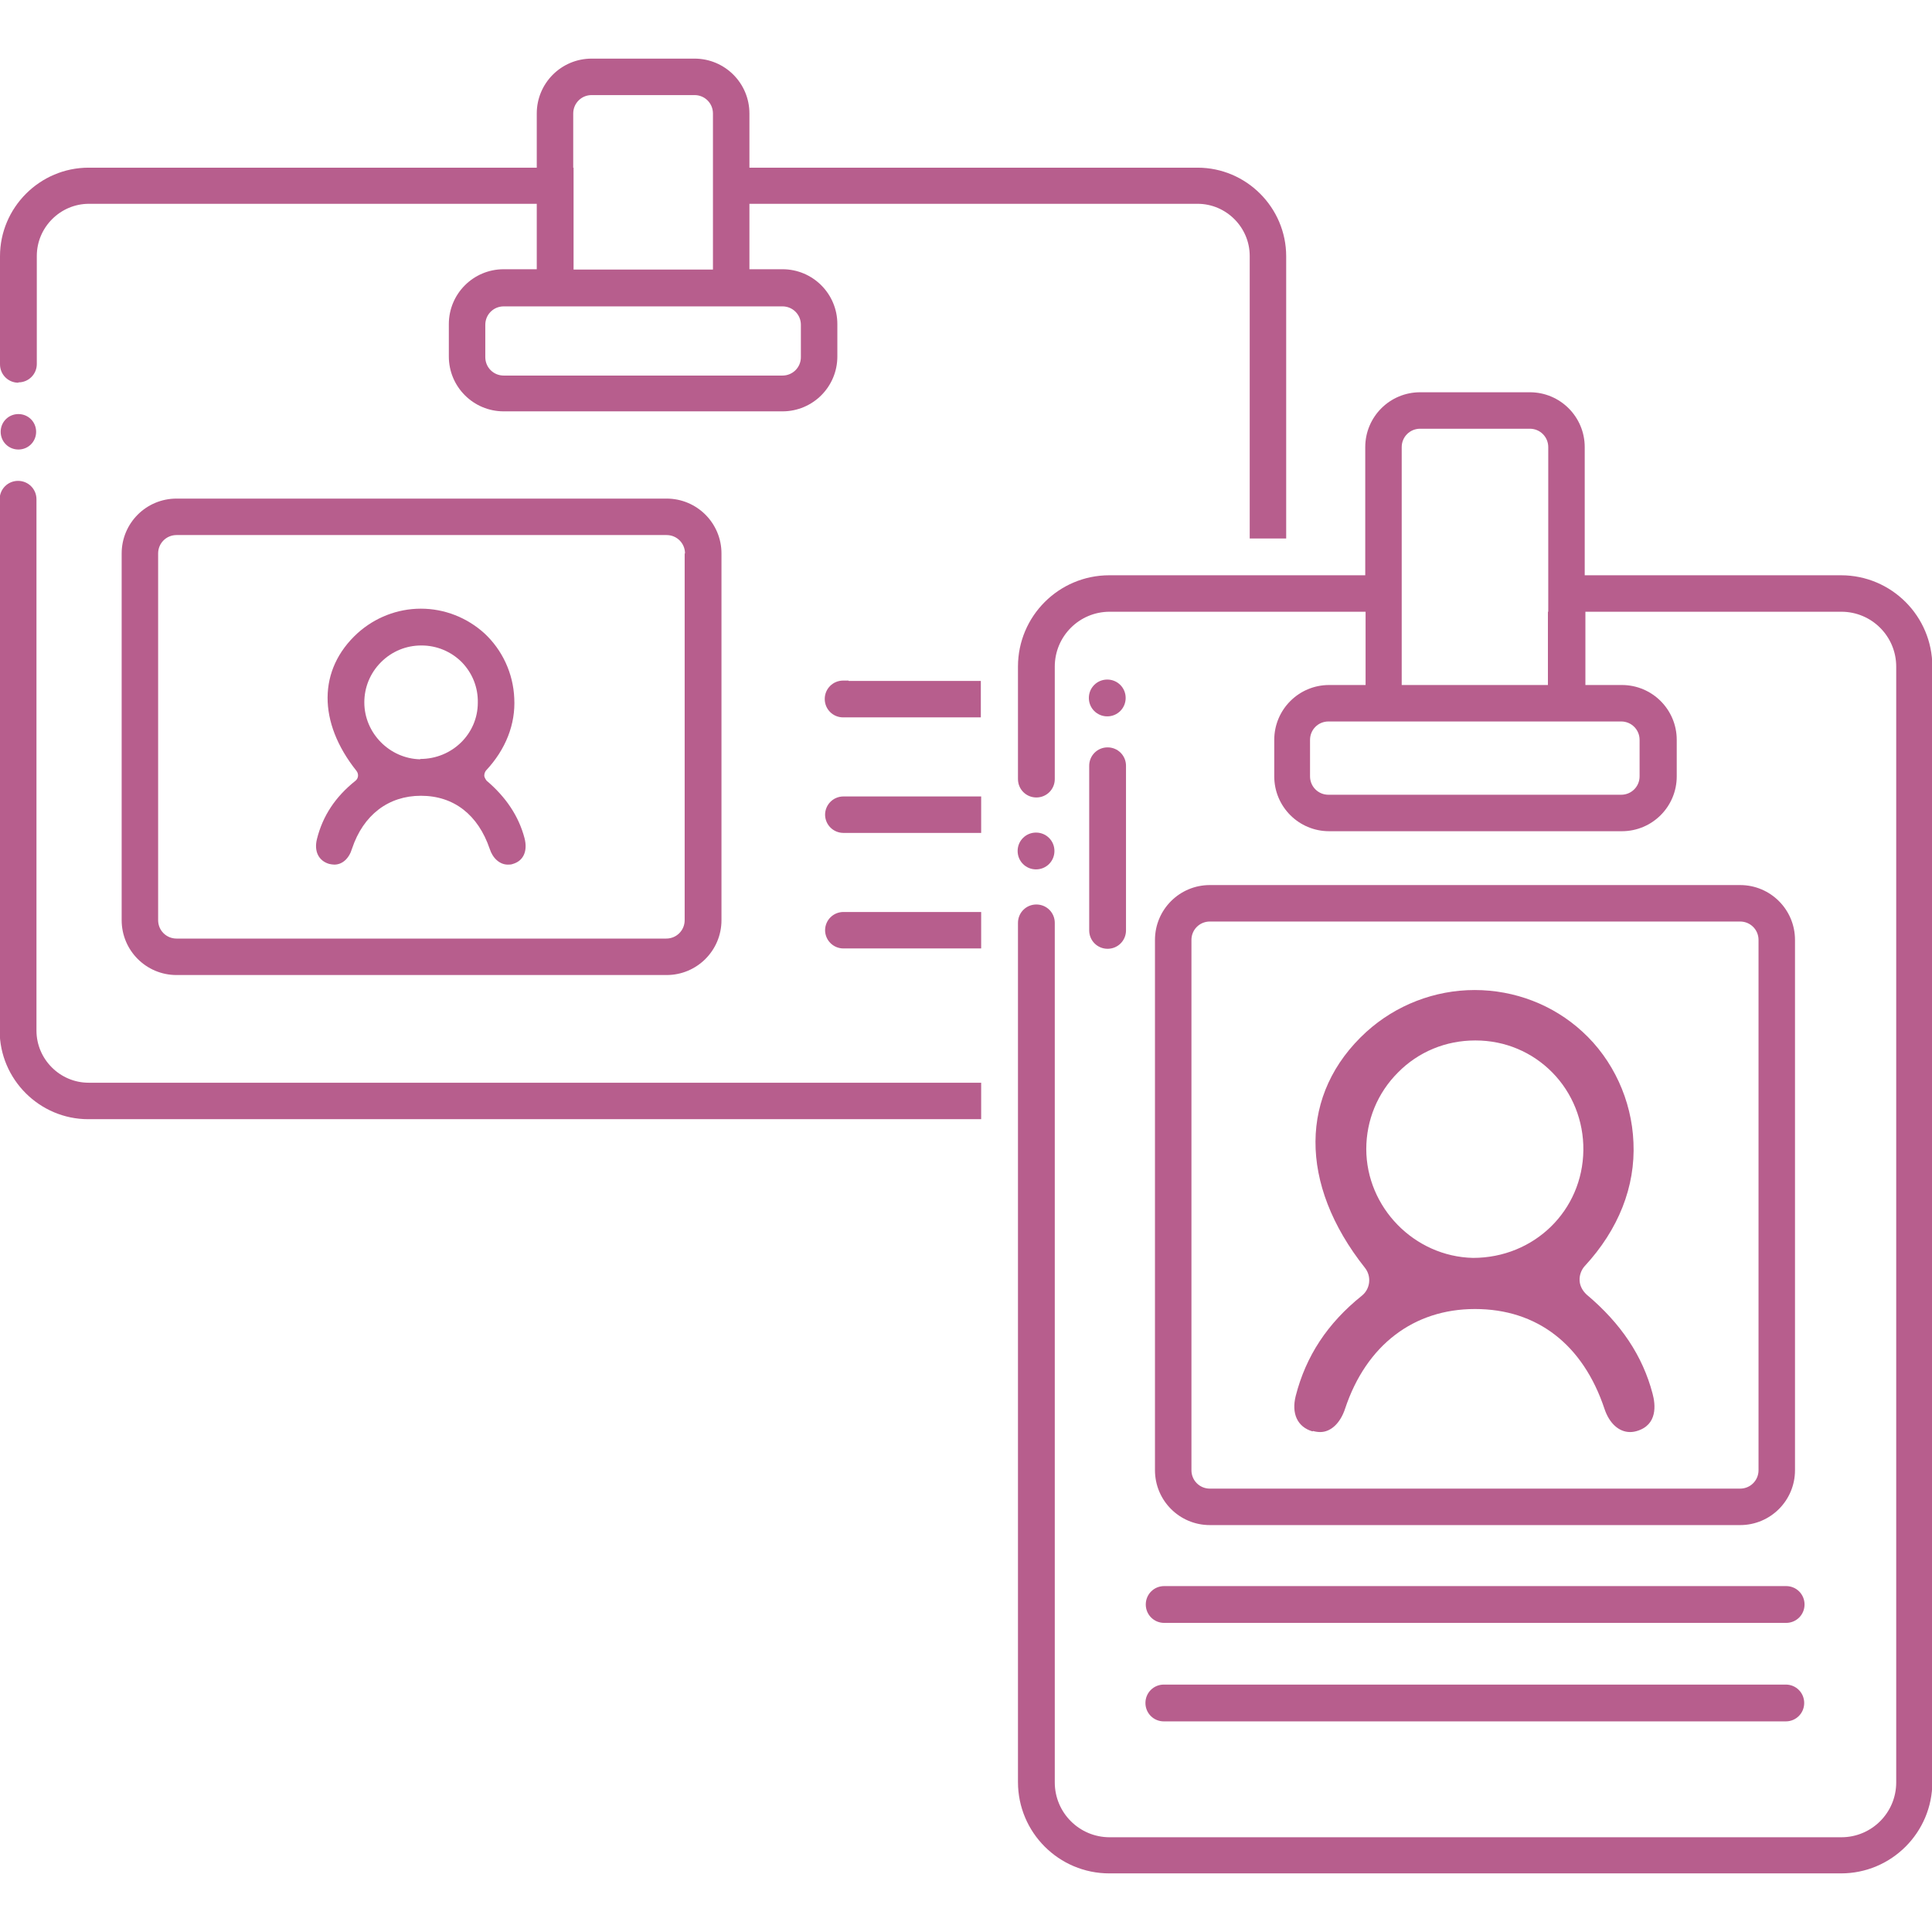
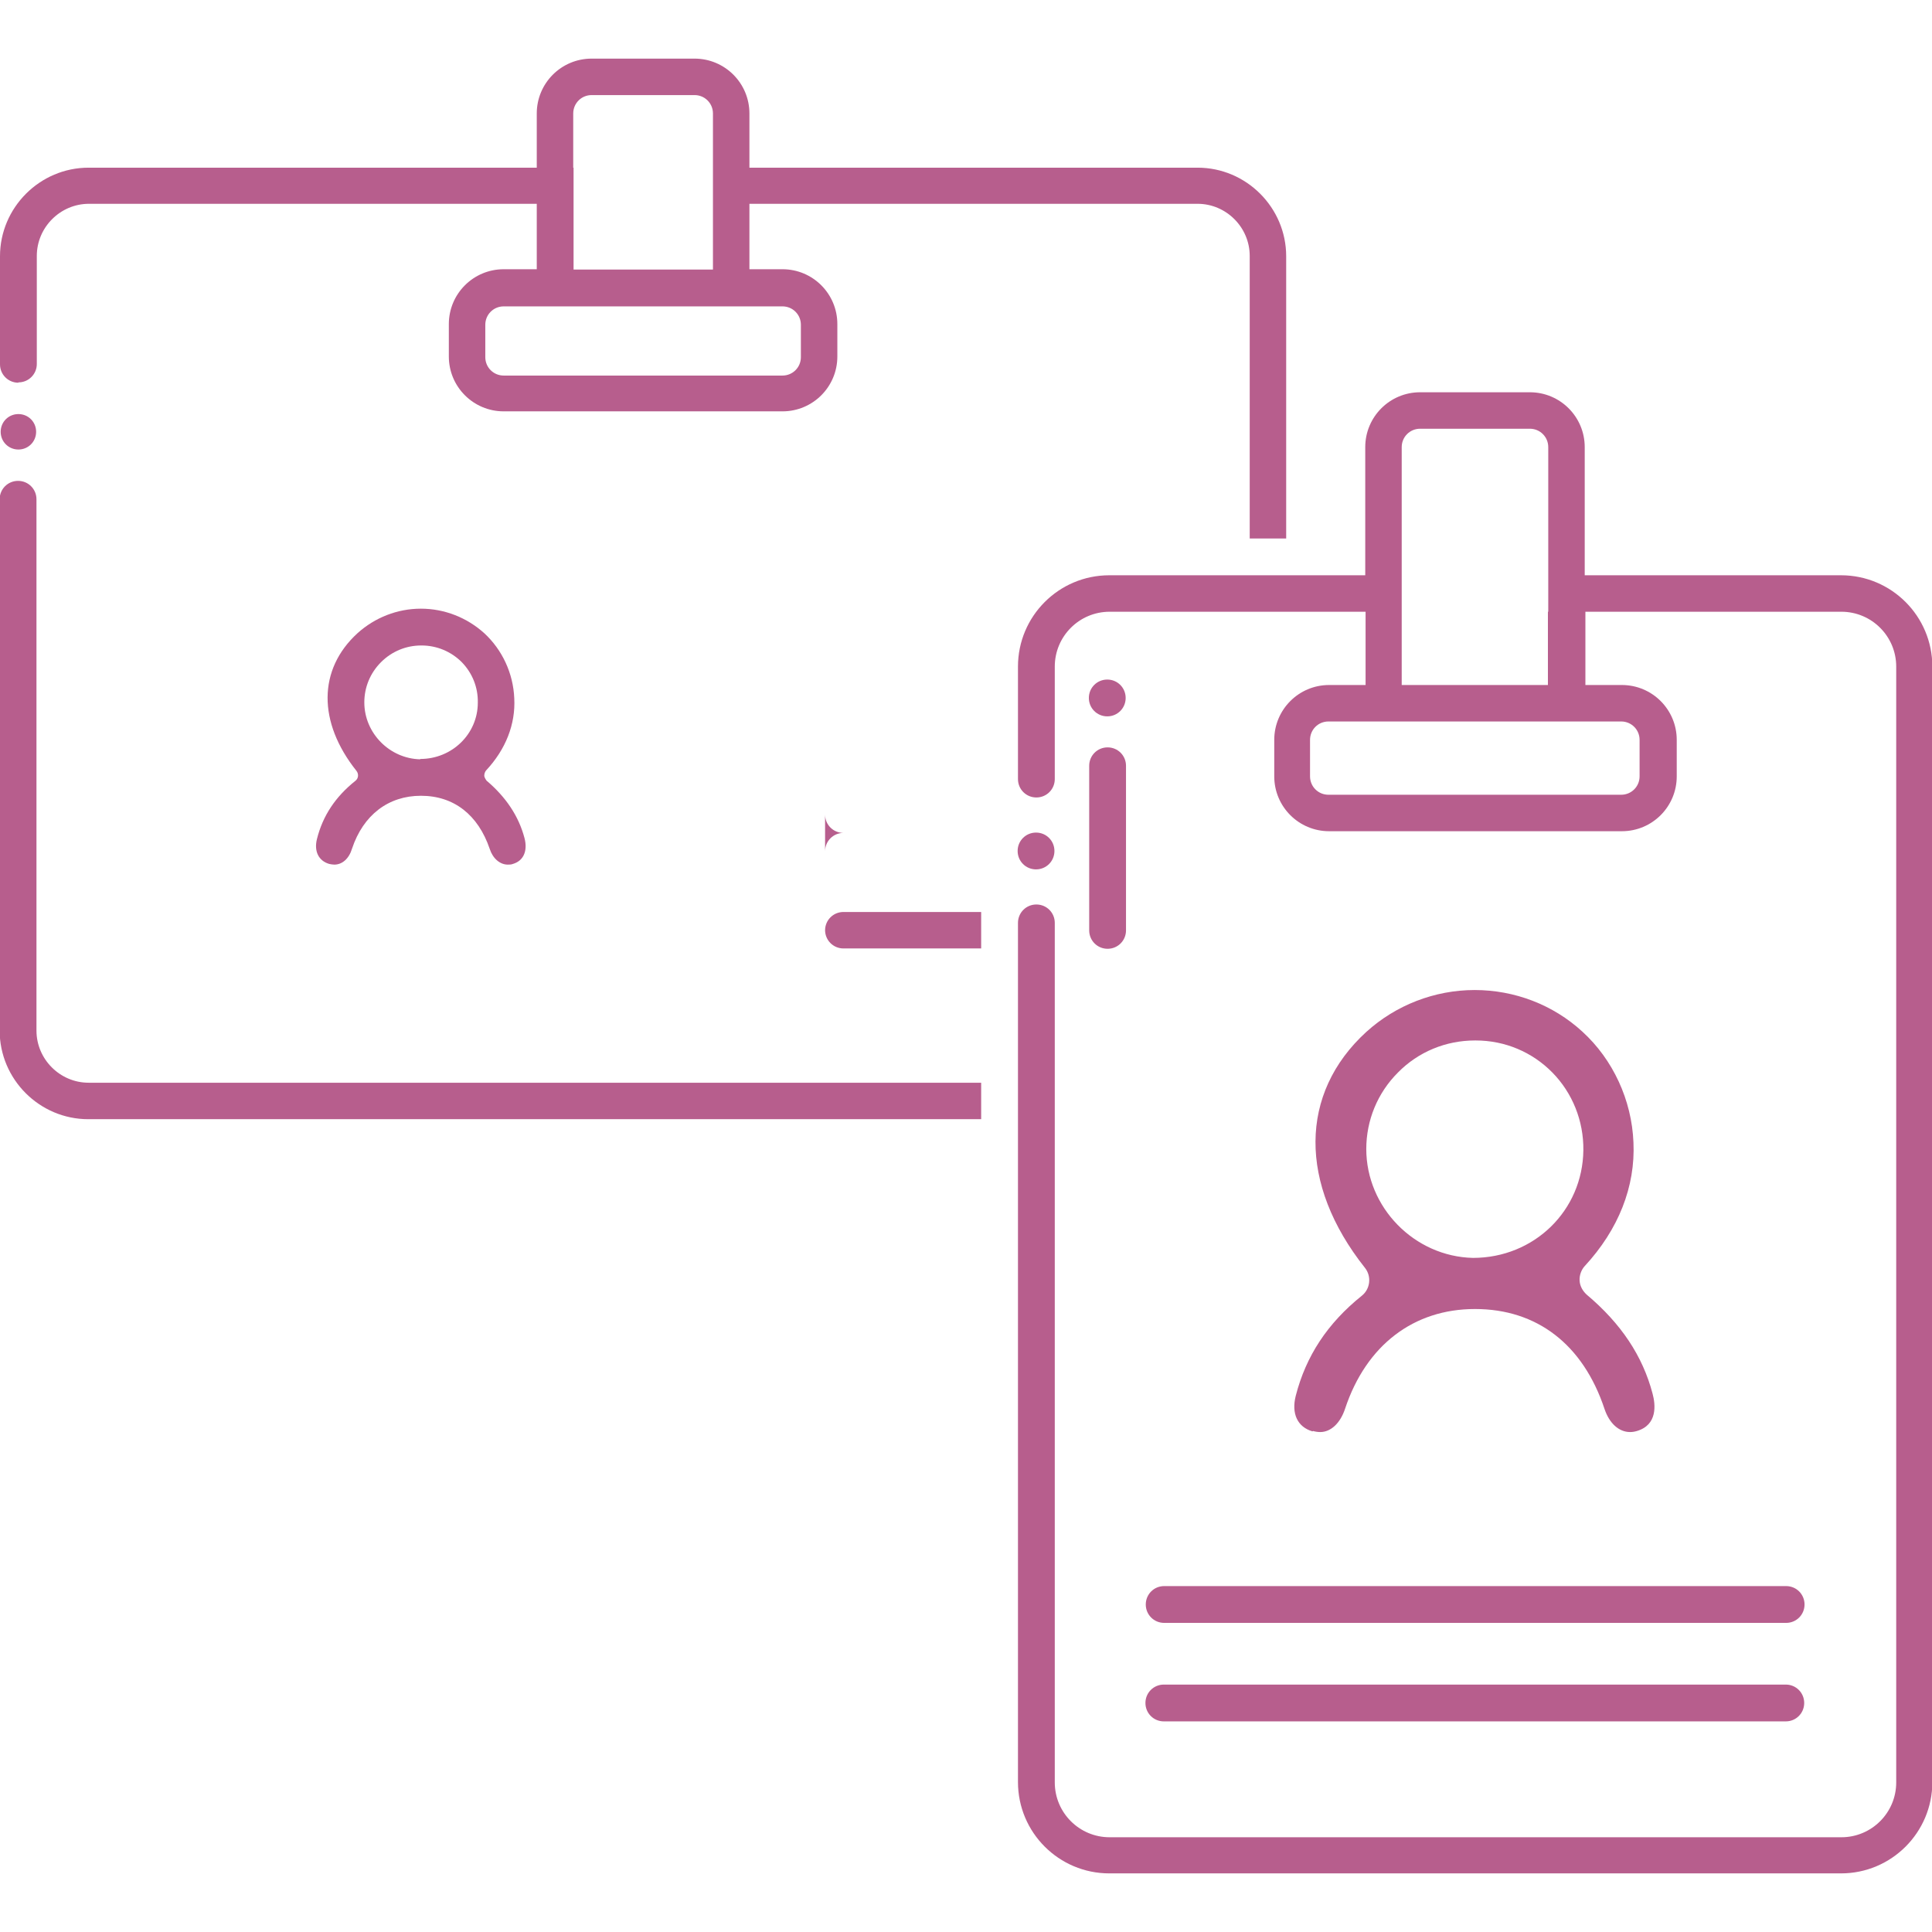
<svg xmlns="http://www.w3.org/2000/svg" id="_イヤー_1" viewBox="0 0 56.69 56.69">
  <defs>
    <style>.cls-1{fill:#b75e8d;}</style>
  </defs>
-   <path class="cls-1" d="M24.9,19.97h-.16c-.3,0-.54,.24-.54,.54s.24,.54,.54,.54h4.04v-1.07h-3.88Z" />
  <path class="cls-1" d="M14.28,22.91s-.07-.09-.07-.15c0-.06,.02-.11,.05-.15,.58-.62,.87-1.36,.83-2.12-.03-.73-.35-1.42-.88-1.91-.51-.46-1.17-.72-1.86-.72s-1.35,.26-1.86,.72c-1.16,1.06-1.17,2.61-.03,4.04,.07,.09,.06,.22-.03,.29-.59,.47-.96,1.03-1.13,1.71-.09,.36,.05,.64,.36,.73,.05,.01,.1,.02,.15,.02,.23,0,.43-.17,.52-.47,.33-.99,1.07-1.55,2.02-1.55,.97,0,1.68,.56,2.02,1.56,.09,.28,.3,.46,.53,.46,.05,0,.1,0,.15-.02,.31-.09,.44-.38,.34-.76-.17-.64-.54-1.2-1.12-1.69Zm-1.95-.63h0c-.9-.02-1.64-.77-1.64-1.67,0-.44,.17-.86,.49-1.18,.32-.32,.74-.49,1.18-.49h.01c.45,0,.87,.18,1.18,.49,.31,.32,.48,.74,.47,1.19,0,.91-.75,1.65-1.69,1.65Z" />
  <path class="cls-1" d="M.54,12.15c-.29,0-.52,.23-.52,.52s.23,.52,.52,.52,.52-.23,.52-.52-.23-.52-.52-.52Z" />
  <path class="cls-1" d="M.54,11.22c.3,0,.54-.24,.54-.54v-3.17c0-.84,.69-1.53,1.53-1.53H15.75v1.92h-.97c-.89,0-1.61,.72-1.61,1.61v.95c0,.89,.72,1.61,1.61,1.61h8.18c.89,0,1.61-.72,1.61-1.61v-.95c0-.89-.72-1.61-1.61-1.61h-.97v-1.92h13.15c.84,0,1.53,.69,1.53,1.53V15.8h1.07V7.52c0-1.43-1.17-2.6-2.6-2.6h-13.15v-1.59c0-.89-.72-1.61-1.61-1.61h-3.02c-.89,0-1.61,.72-1.61,1.61v1.59H2.6c-1.43,0-2.6,1.17-2.6,2.6v3.17c0,.3,.24,.54,.54,.54ZM16.82,4.92v-1.59c0-.3,.24-.54,.54-.54h3.02c.3,0,.54,.24,.54,.54V7.91h-4.09v-2.99Zm6.14,4.07c.3,0,.54,.24,.54,.54v.95c0,.3-.24,.54-.54,.54H14.78c-.3,0-.54-.24-.54-.54v-.95c0-.3,.24-.54,.54-.54h8.18Z" />
  <path class="cls-1" d="M1.07,30.24V14.65c0-.3-.24-.54-.54-.54s-.54,.24-.54,.54v15.59c0,1.43,1.17,2.6,2.6,2.6H28.79v-1.07H2.6c-.84,0-1.53-.69-1.53-1.53Z" />
-   <path class="cls-1" d="M5.18,14.63c-.89,0-1.61,.72-1.61,1.61v10.76c0,.89,.72,1.61,1.61,1.61h14.38c.89,0,1.61-.72,1.61-1.61v-10.76c0-.89-.72-1.61-1.61-1.61H5.18Zm14.91,1.61v10.76c0,.3-.24,.54-.54,.54H5.18c-.3,0-.54-.24-.54-.54v-10.76c0-.3,.24-.54,.54-.54h14.38c.3,0,.54,.24,.54,.54Z" />
-   <path class="cls-1" d="M24.21,23.9c0,.3,.24,.54,.54,.54h4.04v-1.07h-4.04c-.3,0-.54,.24-.54,.54Z" />
+   <path class="cls-1" d="M24.21,23.9c0,.3,.24,.54,.54,.54h4.04h-4.04c-.3,0-.54,.24-.54,.54Z" />
  <path class="cls-1" d="M24.21,27.29c0,.3,.24,.54,.54,.54h4.04v-1.07h-4.04c-.3,0-.54,.24-.54,.54Z" />
  <path class="cls-1" d="M32.49,19.94c-.3,0-.54,.24-.54,.54s.24,.54,.54,.54,.54-.24,.54-.54-.24-.54-.54-.54Z" />
  <path class="cls-1" d="M30.4,25.51c.3,0,.54-.24,.54-.54s-.24-.54-.54-.54-.54,.24-.54,.54,.24,.54,.54,.54Z" />
  <path class="cls-1" d="M33.62,47.08c0,.3,.24,.54,.54,.54h18.25c.3,0,.54-.24,.54-.54s-.24-.54-.54-.54h-18.25c-.3,0-.54,.24-.54,.54Z" />
  <path class="cls-1" d="M31.96,22.47v4.83c0,.3,.24,.54,.54,.54s.54-.24,.54-.54v-4.83c0-.3-.24-.54-.54-.54s-.54,.24-.54,.54Z" />
  <path class="cls-1" d="M34.15,50.51h18.25c.3,0,.54-.24,.54-.54s-.24-.54-.54-.54h-18.25c-.3,0-.54,.24-.54,.54s.24,.54,.54,.54Z" />
-   <path class="cls-1" d="M35.5,44.75h15.56c.89,0,1.61-.72,1.61-1.61v-15.56c0-.89-.72-1.61-1.61-1.61h-15.56c-.89,0-1.61,.72-1.61,1.61v15.56c0,.89,.72,1.61,1.61,1.61Zm-.54-17.17c0-.3,.24-.54,.54-.54h15.56c.3,0,.54,.24,.54,.54v15.56c0,.3-.24,.54-.54,.54h-15.56c-.3,0-.54-.24-.54-.54v-15.56Z" />
  <path class="cls-1" d="M38.53,41.99c.07,.02,.14,.03,.21,.03,.31,0,.59-.26,.73-.69,.62-1.86,2.01-2.92,3.81-2.92,1.82,0,3.17,1.04,3.8,2.93,.14,.42,.42,.68,.75,.68,.07,0,.13-.01,.2-.03,.61-.18,.55-.77,.46-1.1-.29-1.1-.92-2.05-1.93-2.9-.12-.11-.2-.25-.21-.41-.01-.16,.05-.32,.15-.43,.99-1.07,1.49-2.33,1.43-3.63-.05-1.24-.6-2.43-1.5-3.25-.86-.79-1.99-1.22-3.16-1.22s-2.31,.44-3.18,1.23c-1.97,1.8-1.99,4.46-.04,6.92,.2,.25,.16,.62-.09,.82-1.01,.81-1.64,1.77-1.94,2.94-.13,.52,.05,.91,.49,1.04Zm1.56-8.27c0-.85,.33-1.65,.93-2.25,.6-.61,1.41-.94,2.26-.94h.02c.86,0,1.66,.34,2.25,.94,.59,.6,.92,1.42,.91,2.28-.02,1.77-1.44,3.16-3.24,3.16-1.72-.04-3.13-1.48-3.13-3.2Z" />
  <path class="cls-1" d="M54.01,16.88h-7.51v-3.76c0-.89-.72-1.61-1.61-1.61h-3.22c-.89,0-1.61,.72-1.61,1.61v3.76h-7.51c-1.48,0-2.68,1.2-2.68,2.68v3.3c0,.3,.24,.54,.54,.54h0c.3,0,.54-.24,.54-.54v-3.3c0-.89,.72-1.61,1.61-1.61h7.51v2.15h-1.07c-.89,0-1.61,.72-1.61,1.61v1.07c0,.89,.72,1.61,1.61,1.61h8.59c.89,0,1.61-.72,1.61-1.61v-1.07c0-.89-.72-1.61-1.61-1.61h-1.07v-2.15h7.51c.89,0,1.61,.72,1.61,1.61V52.3c0,.89-.72,1.61-1.61,1.61h-21.47c-.89,0-1.61-.72-1.61-1.61V27.08c0-.3-.24-.54-.54-.54h0c-.3,0-.54,.24-.54,.54v25.21c0,1.48,1.2,2.68,2.68,2.68h21.47c1.48,0,2.68-1.2,2.68-2.68V19.56c0-1.48-1.2-2.68-2.68-2.68Zm-8.59,1.07v2.15h-4.29v-6.98c0-.3,.24-.54,.54-.54h3.22c.3,0,.54,.24,.54,.54v4.83Zm2.15,3.22c.3,0,.54,.24,.54,.54v1.07c0,.3-.24,.54-.54,.54h-8.59c-.3,0-.54-.24-.54-.54v-1.07c0-.3,.24-.54,.54-.54h8.59Z" />
</svg>